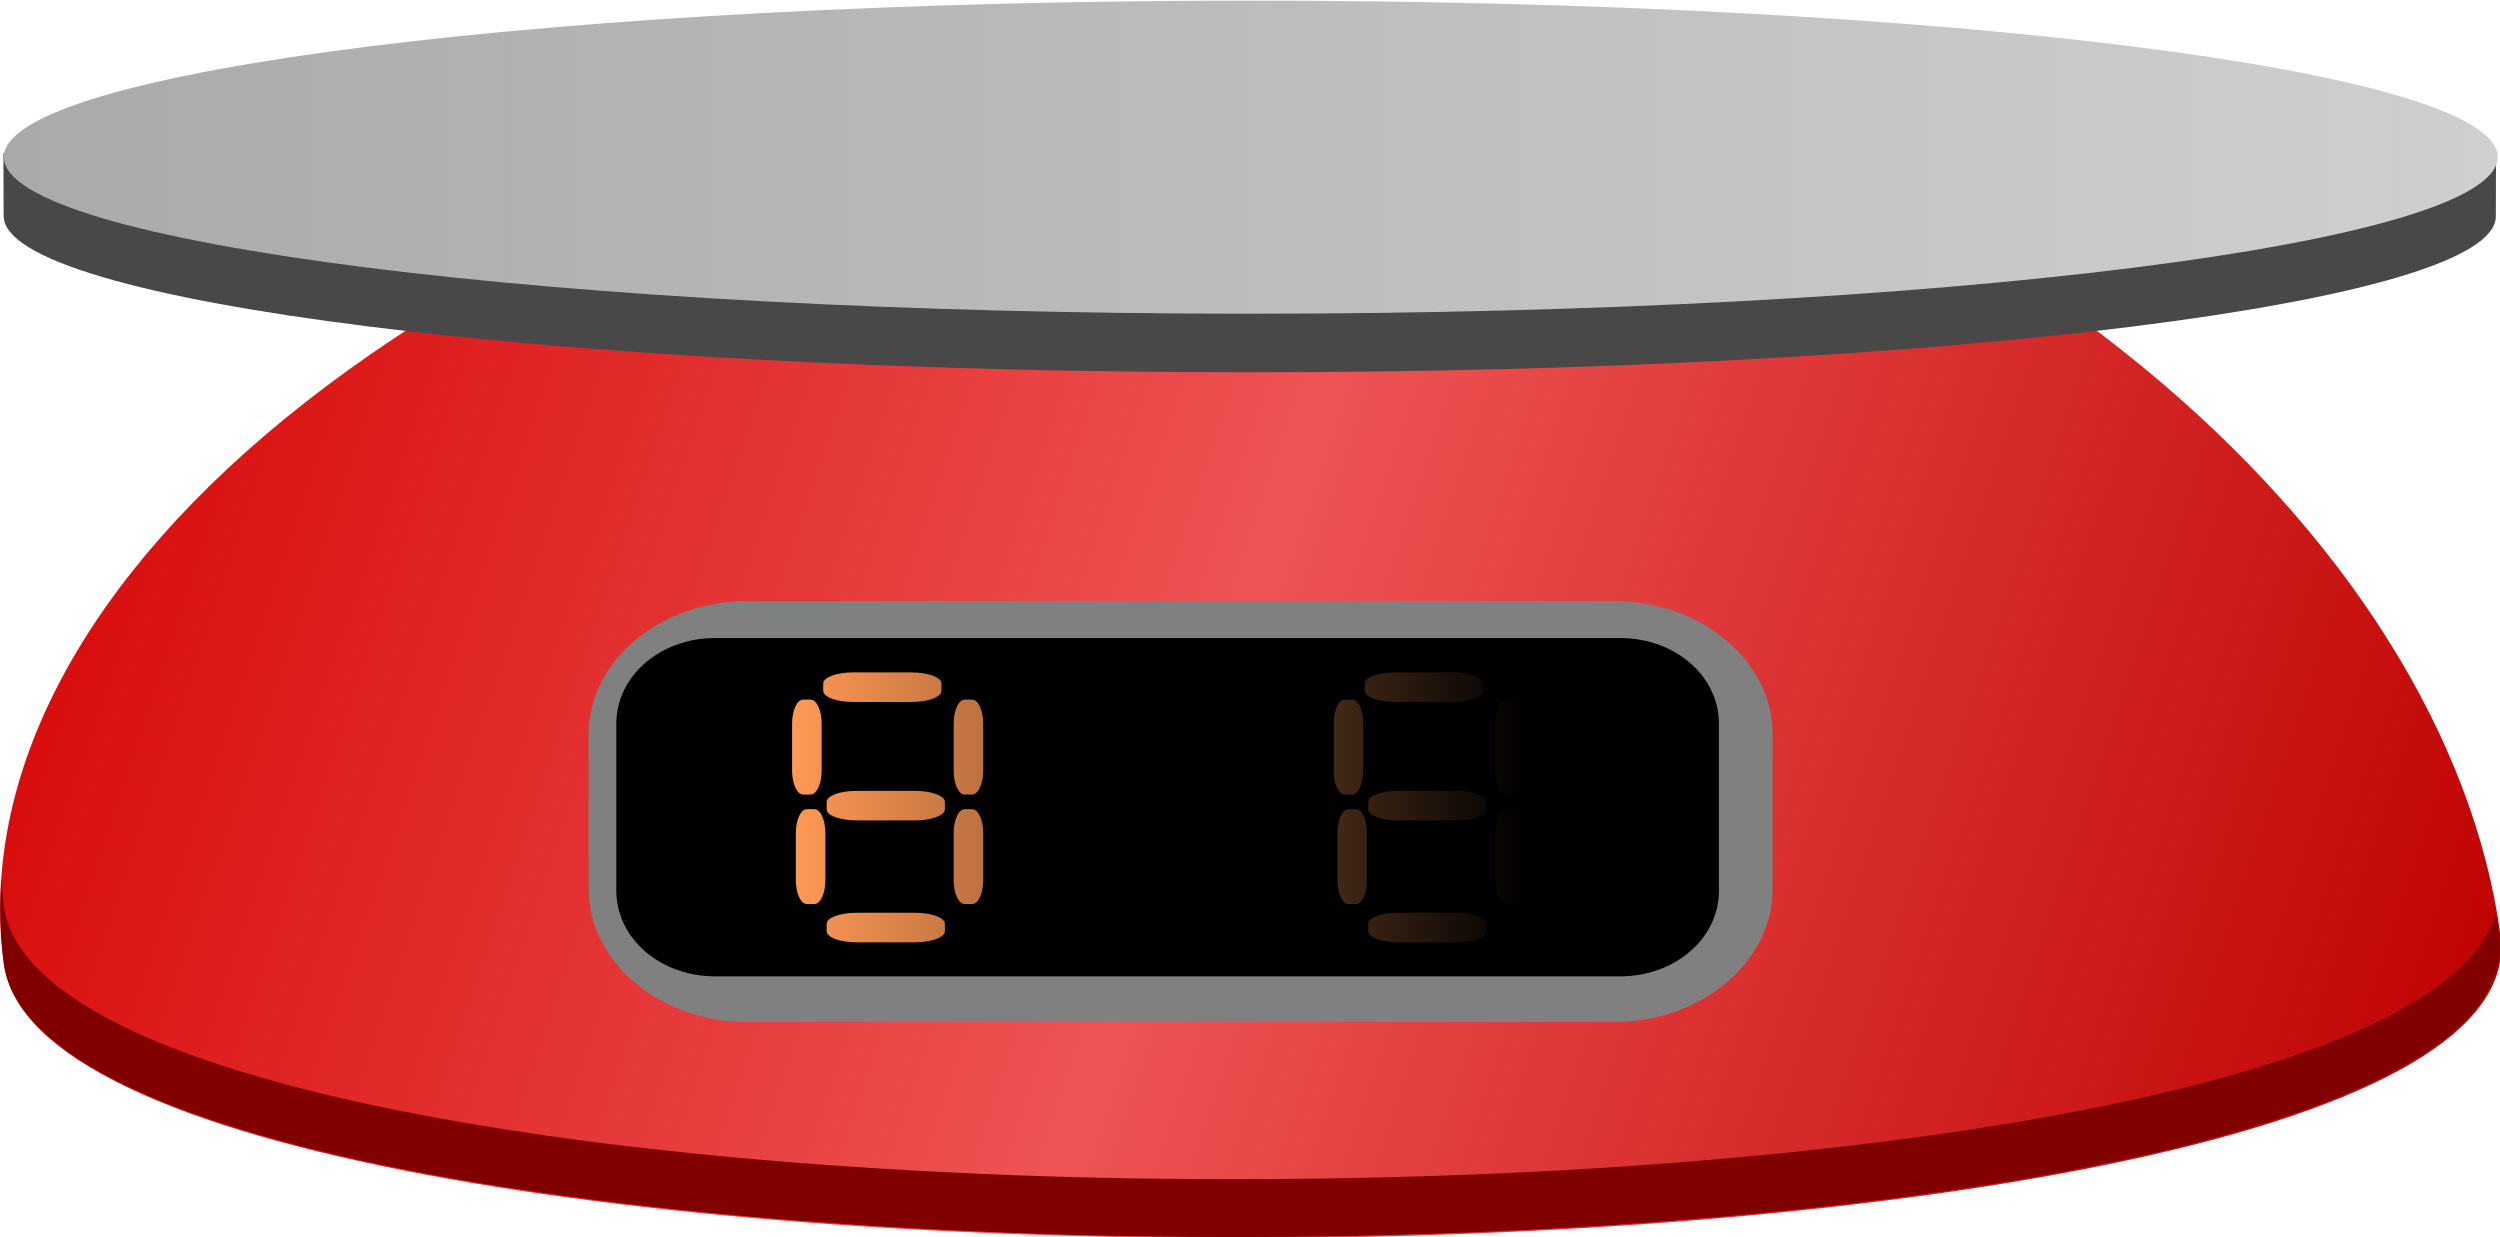
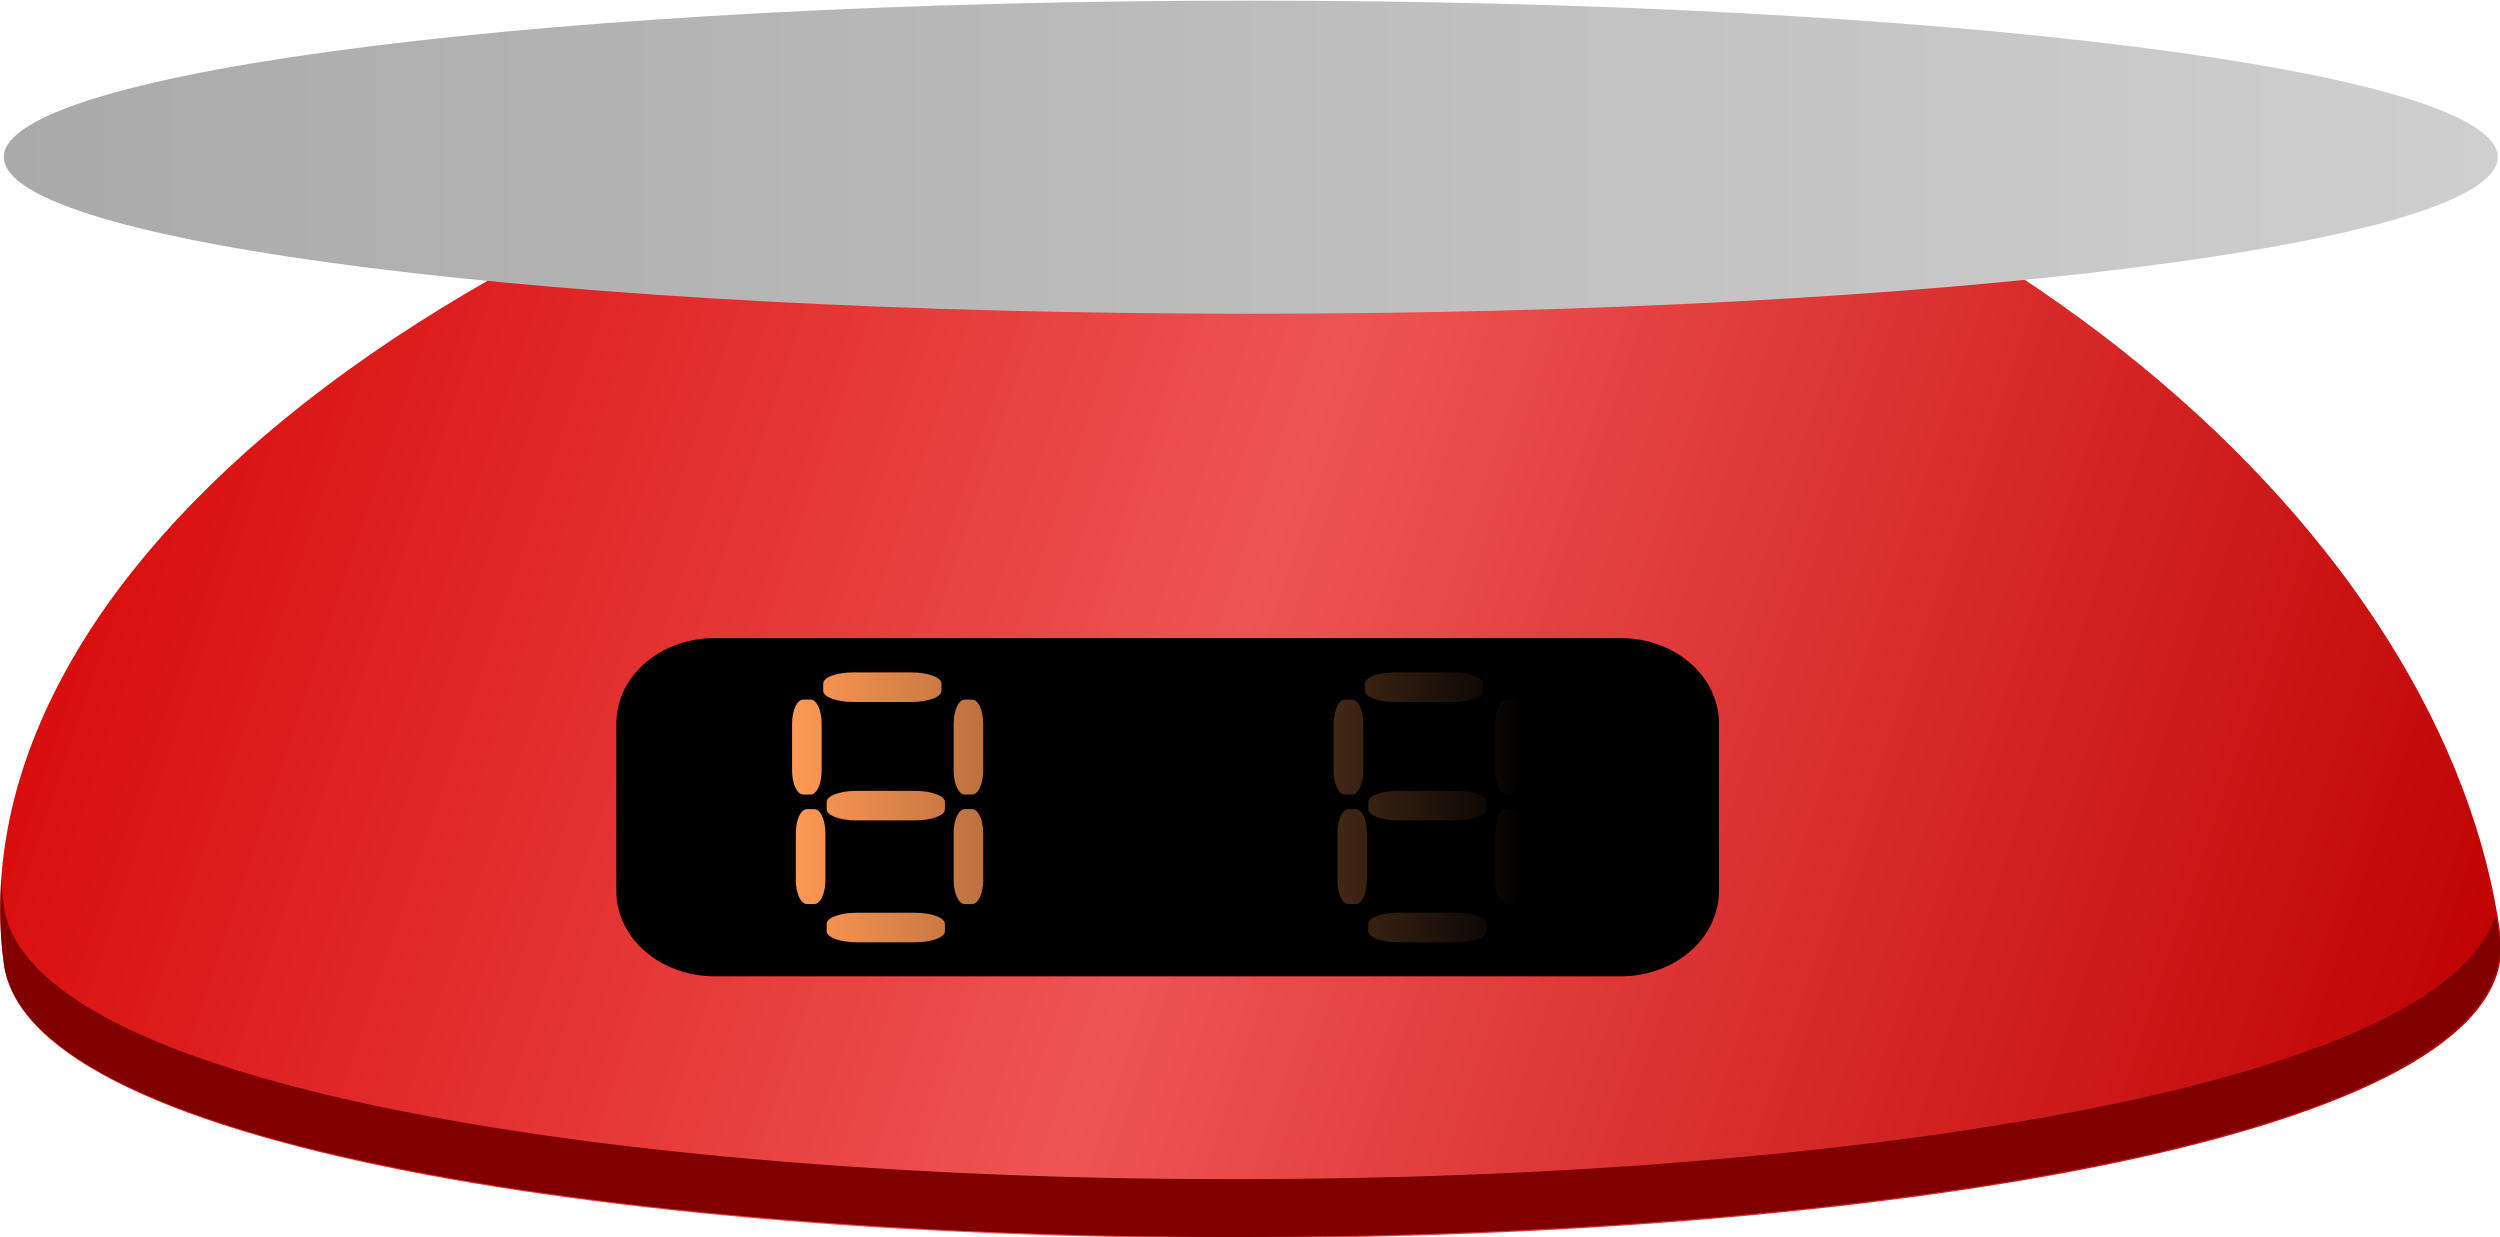
<svg xmlns="http://www.w3.org/2000/svg" xmlns:xlink="http://www.w3.org/1999/xlink" viewBox="0 0 425.58 210.58">
  <defs>
    <linearGradient id="a">
      <stop offset="0" stop-color="#f95" />
      <stop offset="1" stop-color="#f95" stop-opacity="0" />
    </linearGradient>
    <linearGradient id="b" y2="959.12" gradientUnits="userSpaceOnUse" x2="679.85" gradientTransform="translate(-3474.6 -5298.3) scale(6.037)" y1="929.58" x1="591.53">
      <stop offset="0" stop-color="#d40000" />
      <stop offset=".5" stop-color="#ee5454" />
      <stop offset="1" stop-color="#be0000" />
    </linearGradient>
    <linearGradient id="c" y2="953.59" xlink:href="#a" gradientUnits="userSpaceOnUse" x2="644.42" y1="953.59" x1="618.94" />
    <linearGradient id="d" y2="288.83" gradientUnits="userSpaceOnUse" x2="558.23" gradientTransform="matrix(1.311 0 0 .747 -111.83 106.25)" y1="288.83" x1="158.92">
      <stop offset="0" stop-color="#aaa" />
      <stop offset="1" stop-color="#cfcfcf" />
    </linearGradient>
  </defs>
  <path d="M620.55 485.4c-11.13-82-105.52-171.61-254.07-195.72C185.65 323.91 85.75 412.2 96.53 491.57c10.78 79.38 535.16 75.83 524.02-6.17z" fill="url(#b)" transform="translate(-77.609 -234.5) scale(.811)" />
-   <path style="block-progression:tb;text-indent:0;text-transform:none" d="M127.189 102.317c-14.836 0-26.982 10.196-26.982 22.648v26.367c0 12.453 12.146 22.65 26.982 22.65H274.78c14.835 0 26.982-10.197 26.982-22.65v-26.367c0-12.453-12.147-22.648-26.982-22.648z" color="#000" fill="gray" />
  <path style="block-progression:tb;text-indent:0;text-transform:none" d="M121.733 108.615h154.068c9.35 0 16.816 6.474 16.816 14.58v28.432c0 8.106-7.466 14.58-16.816 14.58H121.733c-9.349 0-16.816-6.474-16.816-14.58v-28.432c0-8.106 7.467-14.58 16.816-14.58z" color="#000" />
  <g transform="matrix(4.894 0 0 4.894 -2894.224 -4529.46)" fill="url(#c)" color="#000">
    <path d="M619.32 949.848h.256c.215 0 .386.371.386.836v1.63c0 .465-.171.836-.386.836h-.256c-.214 0-.386-.371-.386-.836v-1.63c0-.465.172-.836.386-.836zM619.45 953.658h.256c.215 0 .386.371.386.836v1.63c0 .465-.171.836-.386.836h-.256c-.214 0-.386-.371-.386-.836v-1.63c0-.465.172-.836.386-.836zM624.94 953.658h.256c.215 0 .386.371.386.836v1.63c0 .465-.171.836-.386.836h-.256c-.214 0-.386-.371-.386-.836v-1.63c0-.465.172-.836.386-.836zM624.94 949.848h.256c.215 0 .386.371.386.836v1.63c0 .465-.171.836-.386.836h-.256c-.214 0-.386-.371-.386-.836v-1.63c0-.465.172-.836.386-.836zM624.13 949.288v.256c0 .214-.462.386-1.041.386h-2.03c-.58 0-1.042-.172-1.042-.386v-.256c0-.215.462-.386 1.041-.386h2.03c.58 0 1.042.171 1.042.386zM624.25 957.648v.256c0 .214-.462.386-1.041.386h-2.03c-.58 0-1.042-.172-1.042-.386v-.256c0-.215.462-.386 1.041-.386h2.03c.58 0 1.042.171 1.042.386zM624.25 953.408v.256c0 .214-.462.386-1.041.386h-2.03c-.58 0-1.042-.172-1.042-.386v-.256c0-.215.462-.386 1.041-.386h2.03c.58 0 1.042.171 1.042.386z" style="block-progression:tb;text-indent:0;text-transform:none" />
    <g>
      <path style="block-progression:tb;text-indent:0;text-transform:none" d="M628.553 949.848h.255c.215 0 .387.371.387.836v1.63c0 .465-.172.836-.387.836h-.255c-.215 0-.387-.371-.387-.836v-1.63c0-.465.172-.836.387-.836zM628.683 953.658h.255c.215 0 .387.371.387.836v1.63c0 .465-.172.836-.387.836h-.255c-.215 0-.387-.371-.387-.836v-1.63c0-.465.172-.836.387-.836zM634.173 953.658h.255c.215 0 .387.371.387.836v1.63c0 .465-.172.836-.387.836h-.255c-.215 0-.387-.371-.387-.836v-1.63c0-.465.172-.836.387-.836zM634.173 949.848h.255c.215 0 .387.371.387.836v1.63c0 .465-.172.836-.387.836h-.255c-.215 0-.387-.371-.387-.836v-1.63c0-.465.172-.836.387-.836zM633.363 949.288v.256c0 .214-.463.386-1.042.386h-2.03c-.58 0-1.042-.172-1.042-.386v-.256c0-.215.463-.386 1.042-.386h2.03c.58 0 1.042.171 1.042.386zM633.483 957.648v.256c0 .214-.463.386-1.042.386h-2.03c-.58 0-1.042-.172-1.042-.386v-.256c0-.215.463-.386 1.042-.386h2.03c.58 0 1.042.171 1.042.386zM633.483 953.408v.256c0 .214-.463.386-1.042.386h-2.03c-.58 0-1.042-.172-1.042-.386v-.256c0-.215.463-.386 1.042-.386h2.03c.58 0 1.042.171 1.042.386z" />
    </g>
    <g>
      <path d="M638.159 949.848h.256c.214 0 .386.371.386.836v1.63c0 .465-.172.836-.386.836h-.256c-.215 0-.386-.371-.386-.836v-1.63c0-.465.171-.836.386-.836zM638.289 953.658h.256c.214 0 .386.371.386.836v1.63c0 .465-.172.836-.386.836h-.256c-.215 0-.386-.371-.386-.836v-1.63c0-.465.171-.836.386-.836zM643.779 953.658h.256c.214 0 .386.371.386.836v1.63c0 .465-.172.836-.386.836h-.256c-.215 0-.386-.371-.386-.836v-1.63c0-.465.171-.836.386-.836zM643.779 949.848h.256c.214 0 .386.371.386.836v1.63c0 .465-.172.836-.386.836h-.256c-.215 0-.386-.371-.386-.836v-1.63c0-.465.171-.836.386-.836zM642.969 949.288v.256c0 .214-.462.386-1.041.386h-2.031c-.579 0-1.041-.172-1.041-.386v-.256c0-.215.462-.386 1.041-.386h2.03c.58 0 1.042.171 1.042.386zM643.089 957.648v.256c0 .214-.462.386-1.041.386h-2.031c-.579 0-1.041-.172-1.041-.386v-.256c0-.215.462-.386 1.041-.386h2.03c.58 0 1.042.171 1.042.386zM643.089 953.408v.256c0 .214-.462.386-1.041.386h-2.031c-.579 0-1.041-.172-1.041-.386v-.256c0-.215.462-.386 1.041-.386h2.03c.58 0 1.042.171 1.042.386z" style="block-progression:tb;text-indent:0;text-transform:none" />
    </g>
  </g>
-   <path d="M.581 26.045l.036 10.708c0 14.712 94.981 26.624 212.158 26.624s212.093-11.824 212.093-26.536l.038-10.716z" fill="#484848" />
  <path d="M358.22 289.28c-144.55 0-261.72 14.7-261.72 32.84 0 18.15 117.17 32.88 261.72 32.88s261.75-14.726 261.75-32.875-117.2-32.844-261.75-32.844z" transform="translate(-77.609 -234.5) scale(.811)" fill="url(#d)" />
  <path d="M.237 149.609c-.325 4.814-.241 9.608.405 14.363 8.739 64.347 433.825 61.482 424.794-4.99-.144-1.06-.455-2.13-.633-3.192-.246.767-.519 1.533-.887 2.28a19.763 19.763 0 01-1.672 2.787c-.654.914-1.416 1.802-2.254 2.685s-1.747 1.757-2.761 2.61c-2.028 1.703-4.4 3.335-7.093 4.914s-5.71 3.106-9.018 4.56-6.921 2.826-10.792 4.154a207.423 207.423 0 01-12.387 3.8 292.413 292.413 0 01-13.857 3.42c-4.84 1.076-9.876 2.089-15.123 3.04s-10.687 1.835-16.289 2.66a613.241 613.241 0 01-17.276 2.28 724.393 724.393 0 01-18.087 1.9 829.62 829.62 0 01-18.796 1.544c-6.354.444-12.777.824-19.278 1.14-13.003.634-26.264.992-39.543 1.115-13.28.123-26.58.009-39.721-.38a962.224 962.224 0 01-19.557-.785c-6.458-.323-12.857-.715-19.15-1.166s-12.492-.965-18.57-1.545a683.342 683.342 0 01-17.833-1.925 570.444 570.444 0 01-16.973-2.33 456.639 456.639 0 01-15.909-2.711c-5.117-.968-10.05-1.994-14.743-3.09s-9.158-2.27-13.376-3.497c-4.218-1.227-8.19-2.518-11.88-3.875-3.69-1.358-7.099-2.769-10.21-4.256-3.11-1.488-5.905-3.043-8.385-4.661-2.479-1.618-4.638-3.293-6.434-5.042a28.109 28.109 0 01-2.432-2.685 21.472 21.472 0 01-1.874-2.76c-.53-.94-.956-1.89-1.292-2.863a15.35 15.35 0 01-.71-2.964c-.204-1.506-.298-3.022-.405-4.535z" fill="maroon" />
</svg>